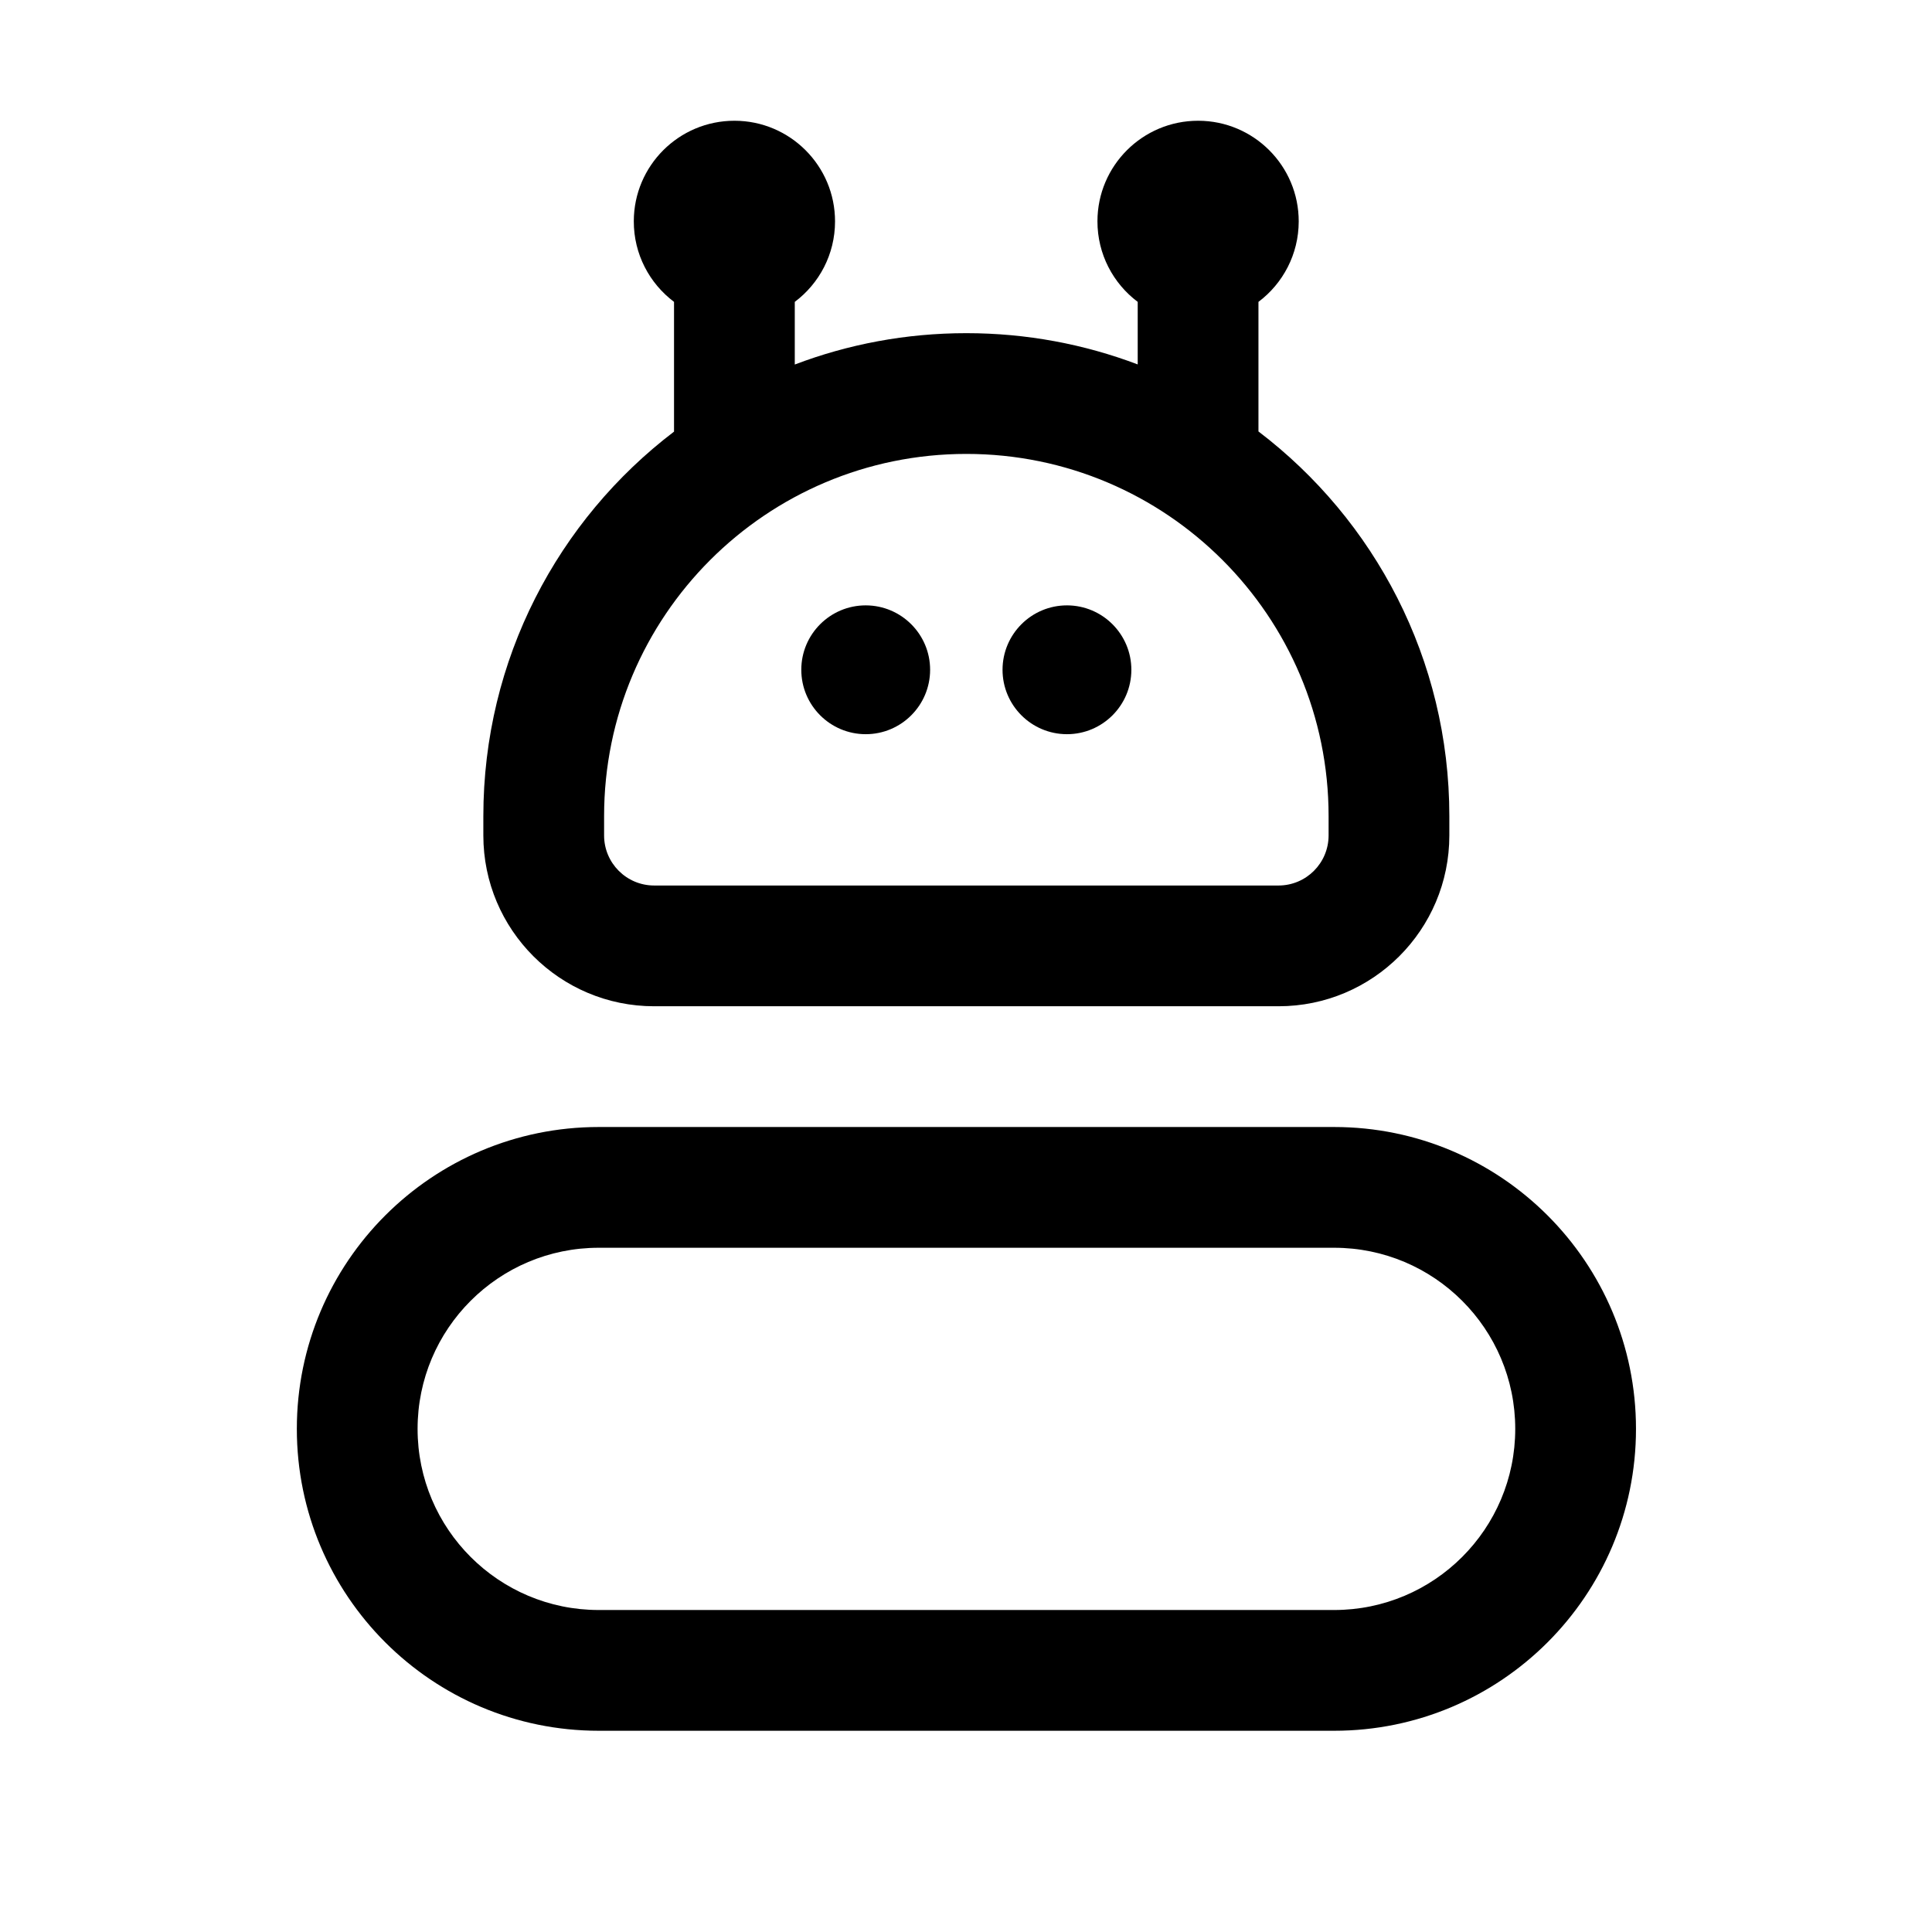
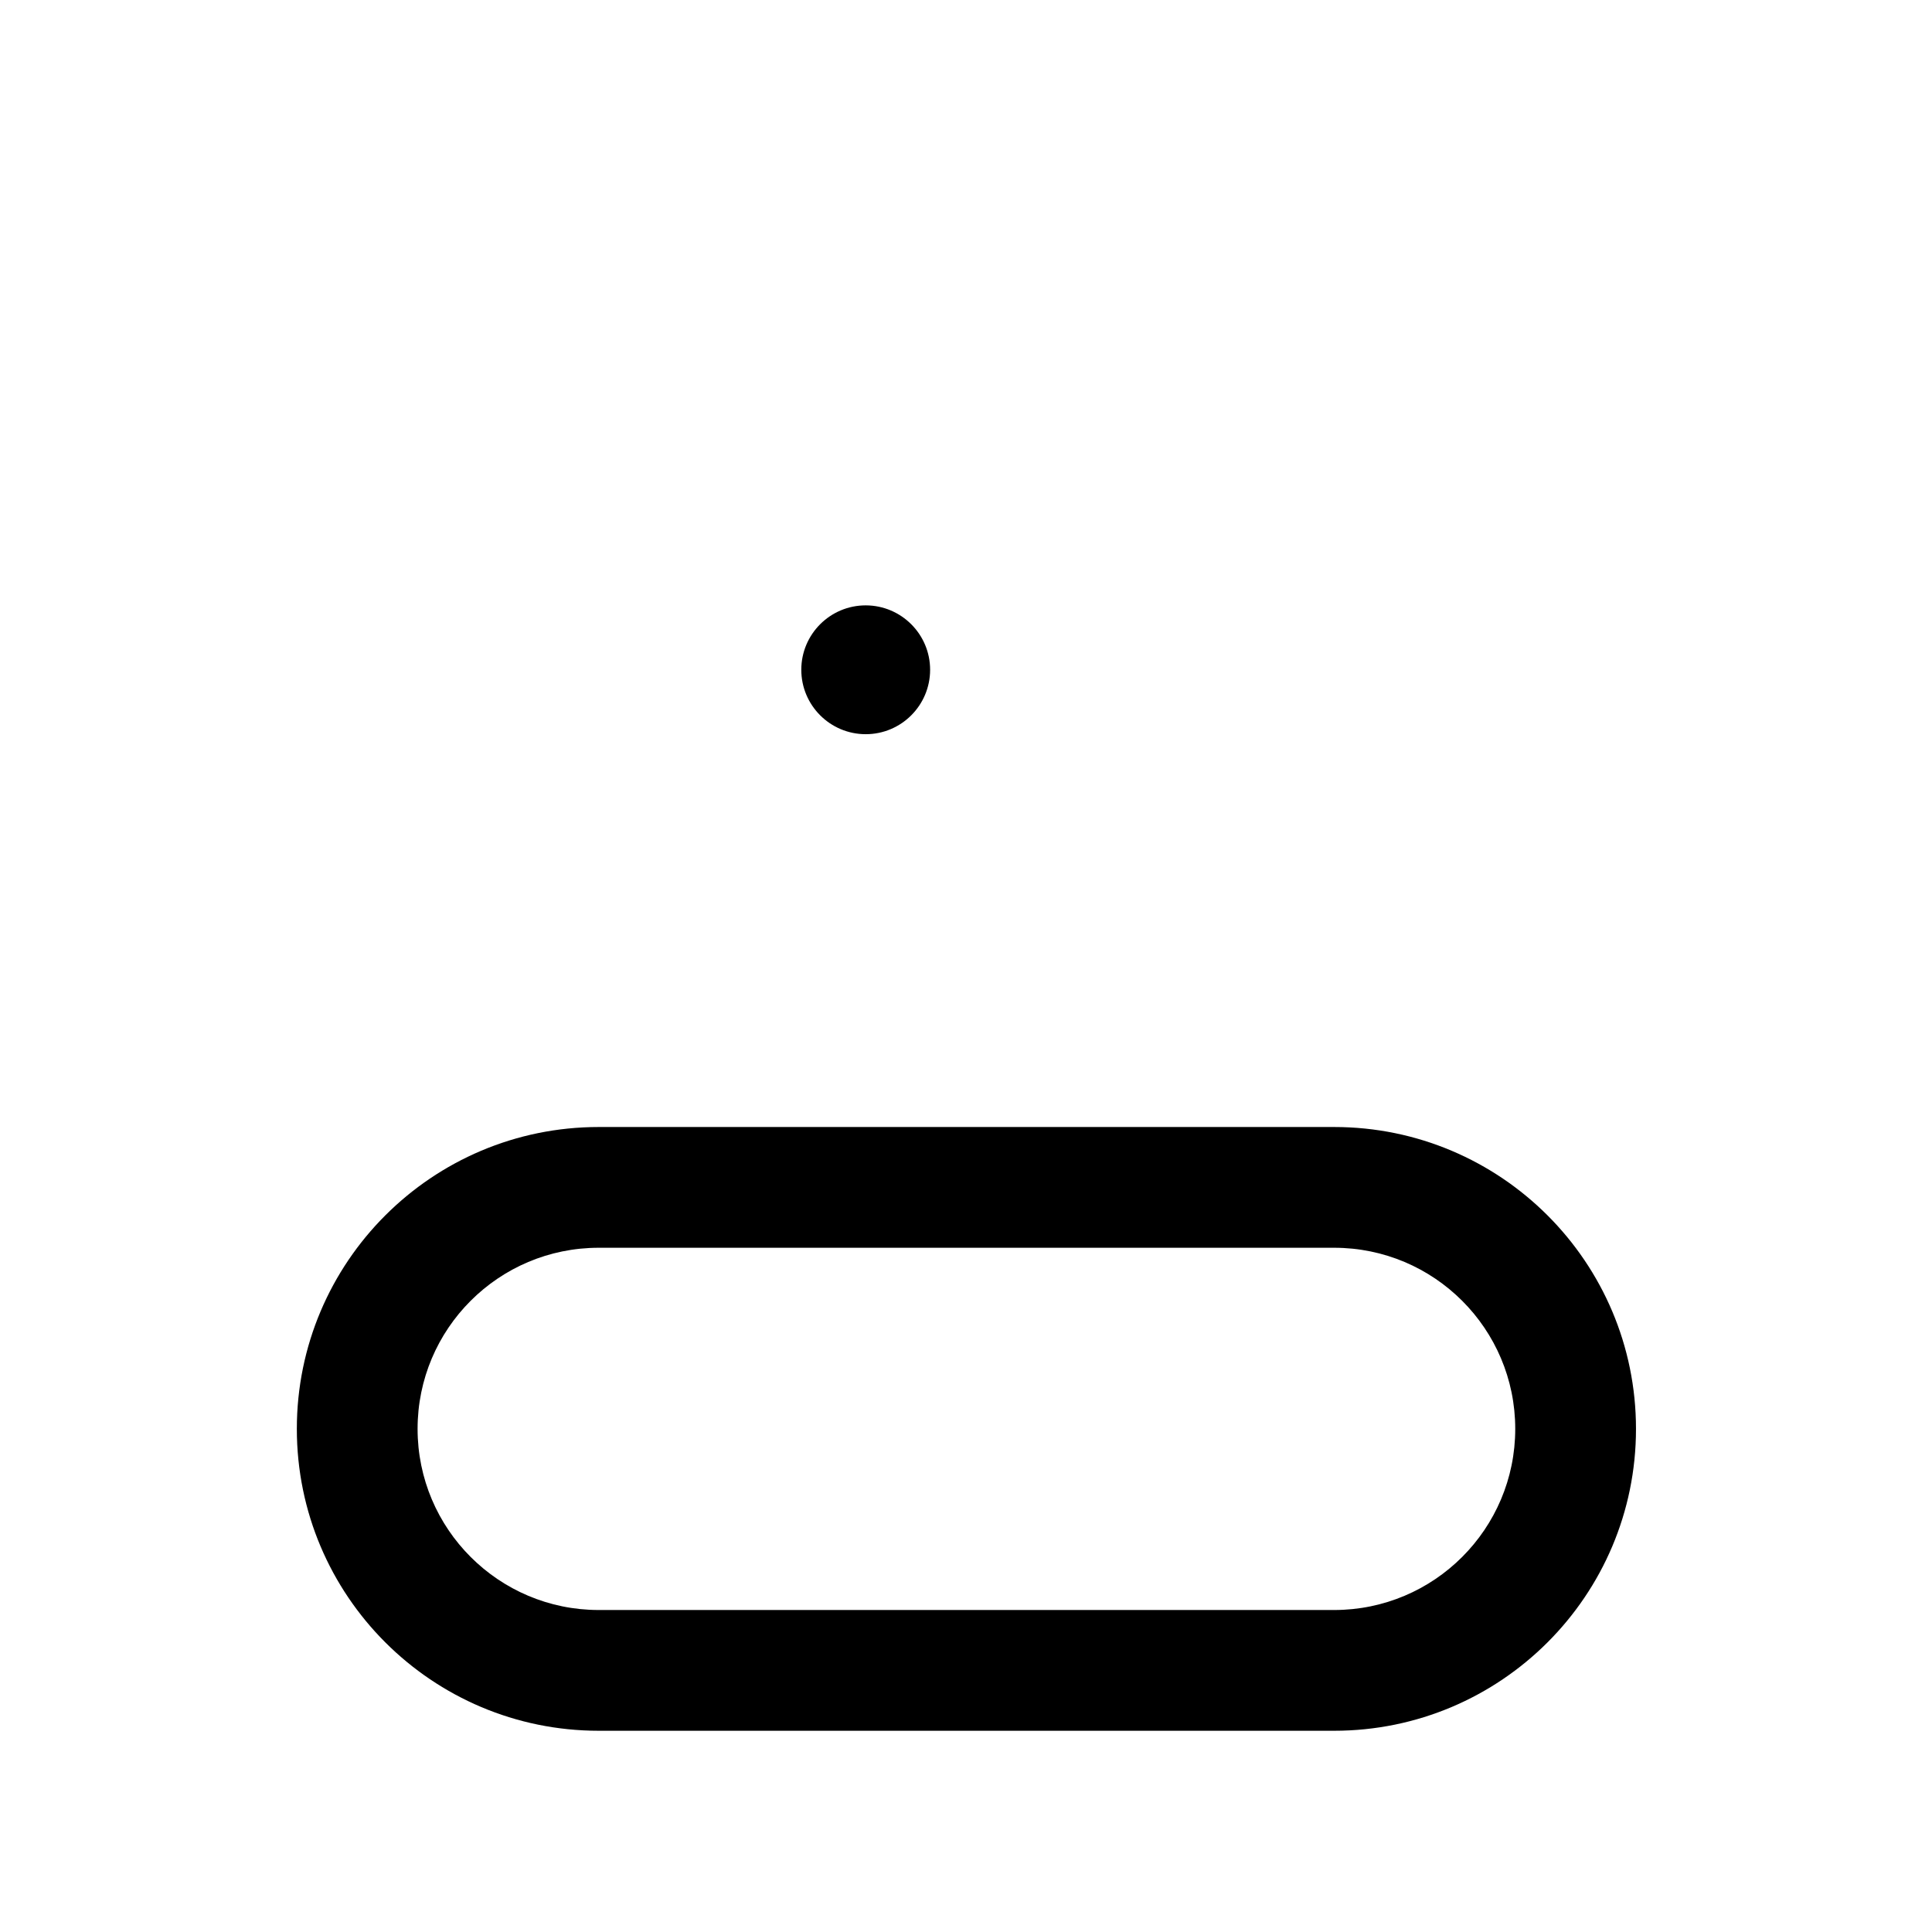
<svg xmlns="http://www.w3.org/2000/svg" width="56" height="56" viewBox="0 0 56 56" fill="none">
  <path d="M23.226 19.412C23.227 18.381 24.064 17.546 25.095 17.547C26.126 17.549 26.961 18.386 26.96 19.416C26.958 20.447 26.122 21.282 25.091 21.281C24.06 21.279 23.225 20.442 23.226 19.412Z" fill="black" />
-   <path d="M30.929 17.547C29.898 17.546 29.061 18.381 29.059 19.412C29.058 20.442 29.893 21.279 30.924 21.281C31.955 21.282 32.792 20.447 32.793 19.416C32.794 18.386 31.959 17.549 30.929 17.547Z" fill="black" />
-   <path fill-rule="evenodd" clip-rule="evenodd" d="M21.291 3.5C19.68 3.498 18.373 4.802 18.371 6.413C18.369 7.368 18.828 8.217 19.537 8.75V12.511C16.178 15.068 14.01 19.109 14.01 23.657V24.215C14.01 26.95 16.227 29.167 18.962 29.167H37.058C39.793 29.167 42.01 26.95 42.01 24.215V23.657C42.01 19.107 39.839 15.063 36.477 12.506V8.75C37.184 8.219 37.642 7.373 37.644 6.42C37.646 4.81 36.342 3.502 34.731 3.5C33.12 3.498 31.812 4.802 31.81 6.413C31.809 7.368 32.267 8.217 32.977 8.75V10.563C31.433 9.978 29.759 9.657 28.01 9.657C26.259 9.657 24.583 9.978 23.037 10.566V8.75C23.745 8.219 24.203 7.373 24.204 6.42C24.206 4.81 22.902 3.502 21.291 3.5ZM17.51 23.657C17.51 17.858 22.211 13.157 28.01 13.157C33.809 13.157 38.51 17.858 38.51 23.657V24.215C38.51 25.017 37.86 25.667 37.058 25.667H18.962C18.16 25.667 17.51 25.017 17.51 24.215V23.657Z" fill="black" />
  <path fill-rule="evenodd" clip-rule="evenodd" d="M17.355 32.667C12.522 32.667 8.604 36.584 8.604 41.417C8.604 46.249 12.522 50.167 17.355 50.167H38.67C43.502 50.167 47.42 46.249 47.42 41.417C47.42 36.584 43.502 32.667 38.67 32.667H17.355ZM12.104 41.417C12.104 38.517 14.455 36.167 17.355 36.167H38.67C41.569 36.167 43.92 38.517 43.92 41.417C43.92 44.316 41.569 46.667 38.67 46.667H17.355C14.455 46.667 12.104 44.316 12.104 41.417Z" fill="black" />
</svg>